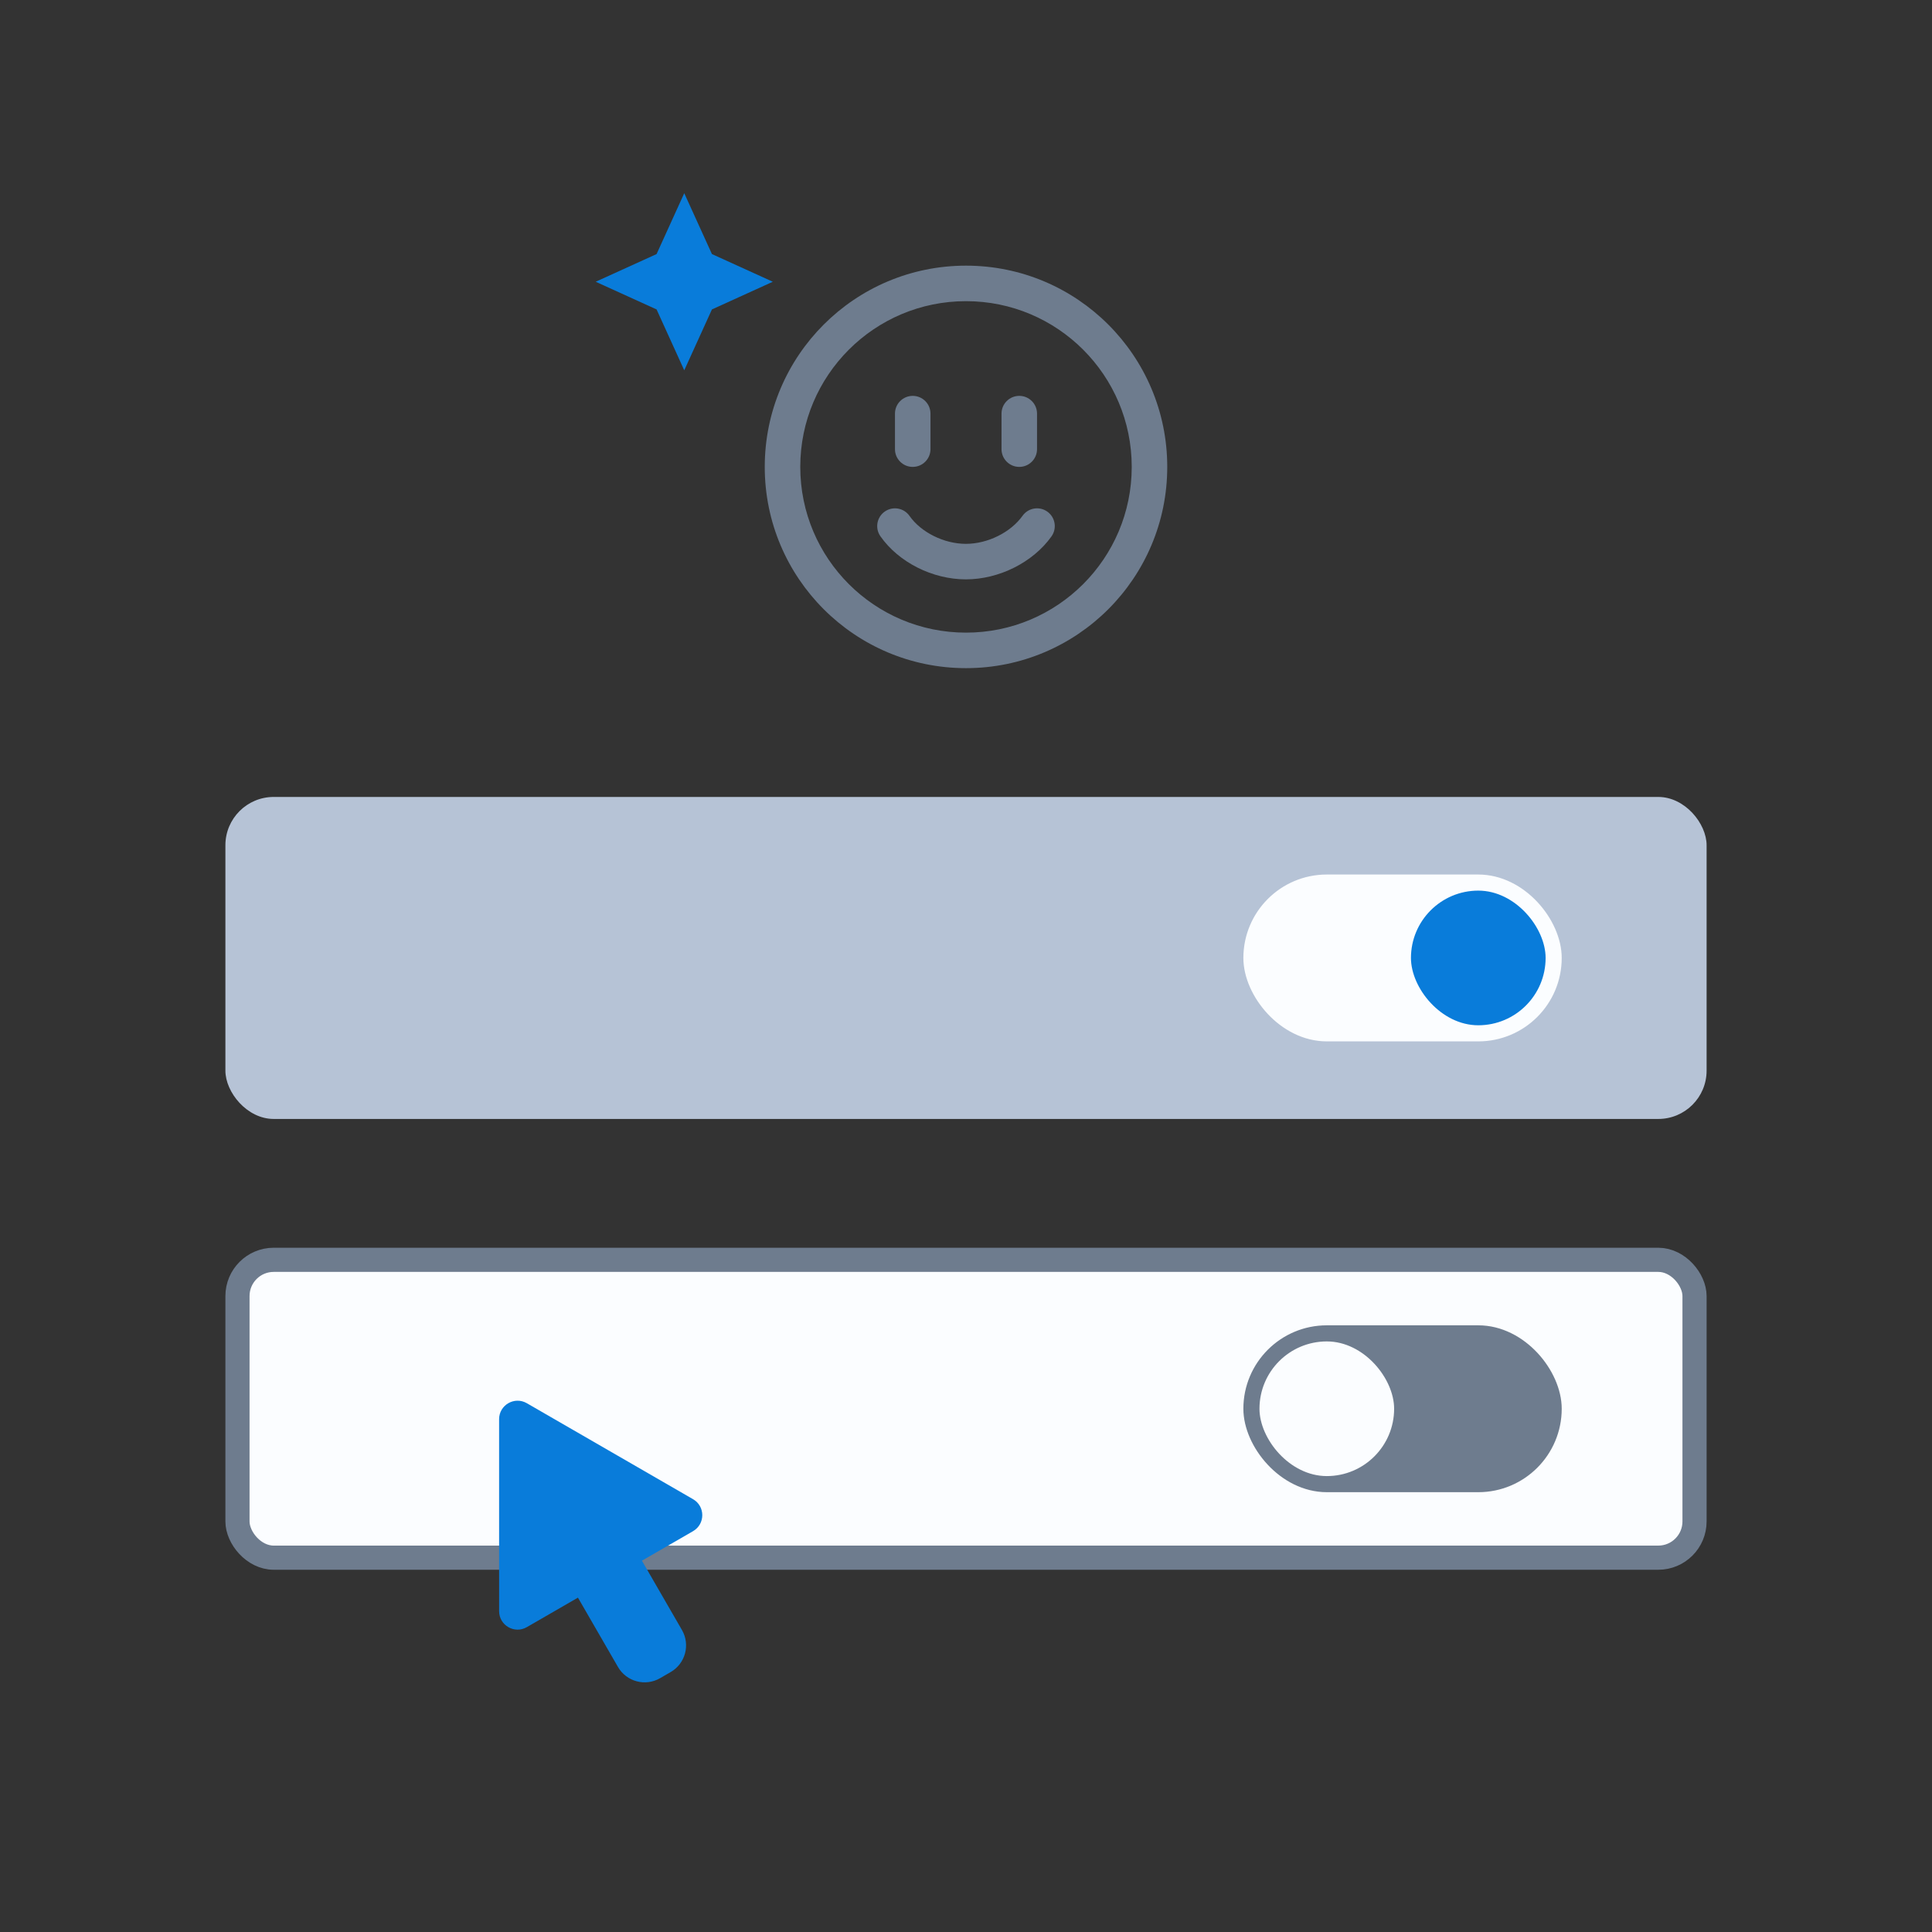
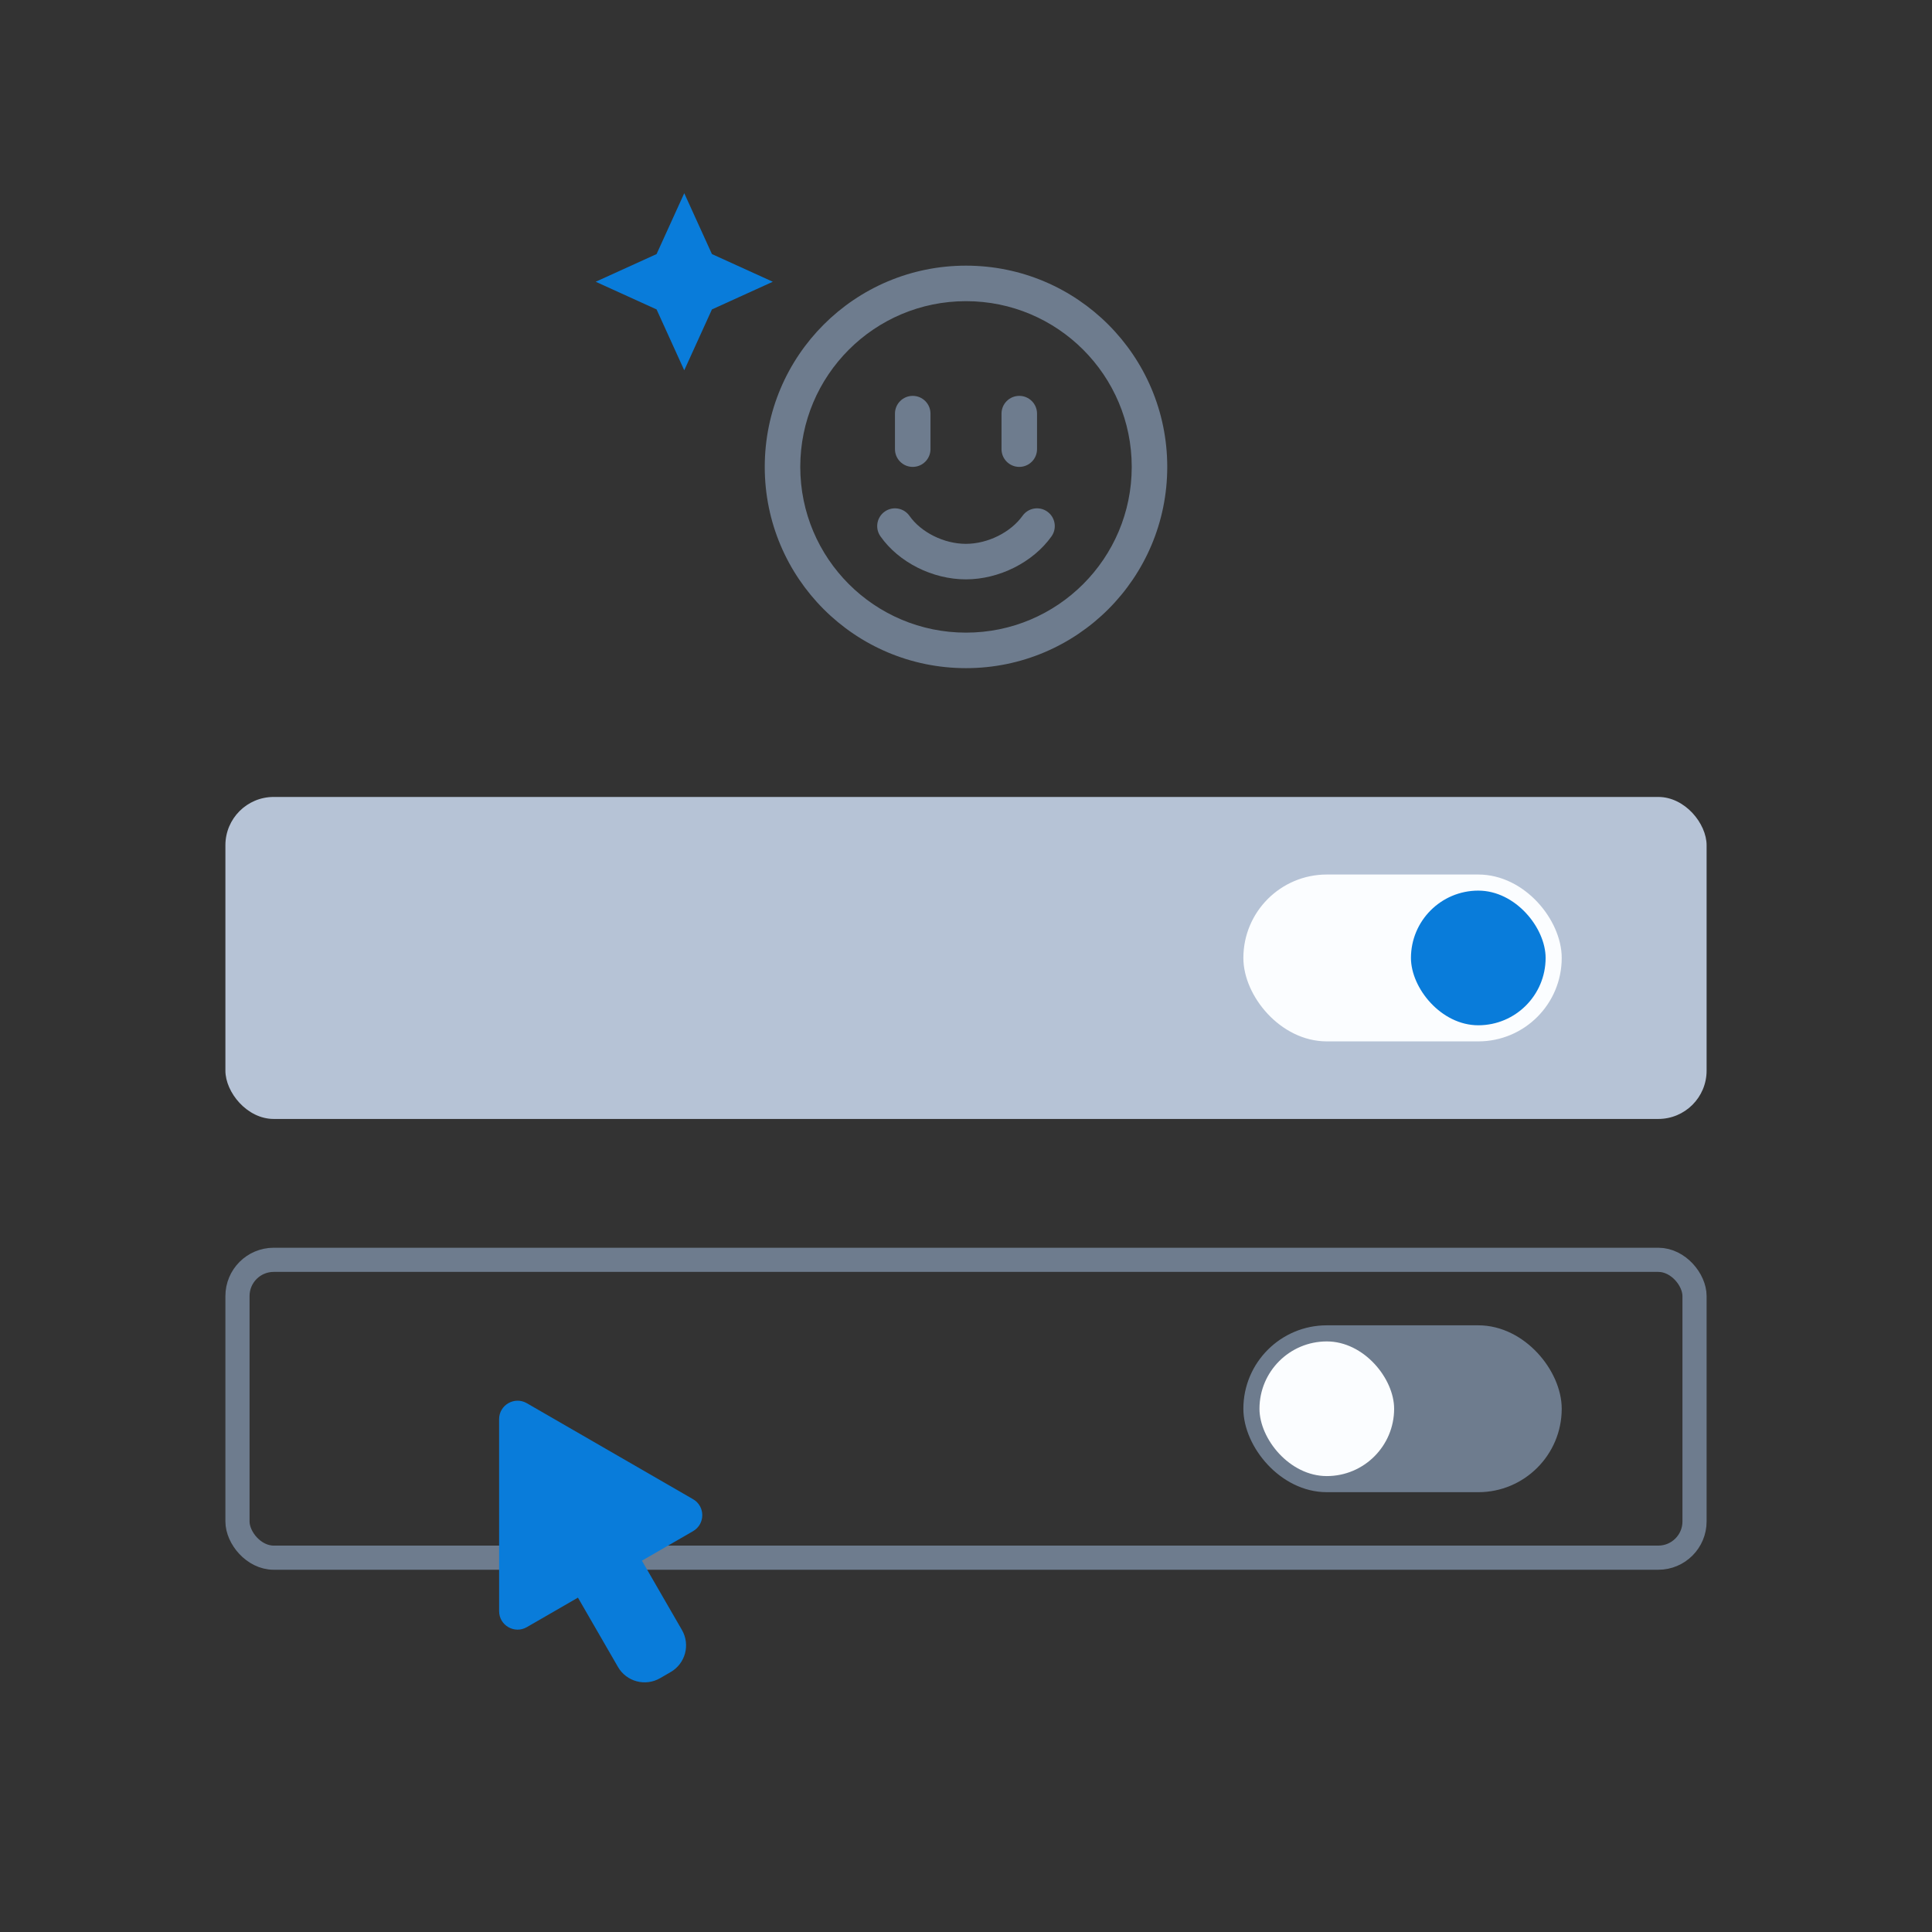
<svg xmlns="http://www.w3.org/2000/svg" width="120" height="120" viewBox="0 0 120 120" fill="none">
  <rect x="0" y="0" width="120" height="120" fill="#333333" stroke="none" />
  <path d="M54.955 31.773C54.456 32.123 54.335 32.811 54.685 33.31C55.82 34.929 57.924 35.985 59.992 35.985C62.057 35.985 64.157 34.931 65.309 33.318C65.663 32.822 65.548 32.133 65.053 31.779C64.557 31.425 63.868 31.54 63.514 32.035C62.781 33.063 61.353 33.779 59.992 33.779C58.632 33.779 57.207 33.064 56.491 32.044C56.142 31.545 55.454 31.424 54.955 31.773Z" fill="#6E7C8E" />
  <path d="M55.588 25.691C55.588 25.082 56.082 24.588 56.691 24.588C57.3 24.588 57.794 25.082 57.794 25.691V27.897C57.794 28.506 57.3 29 56.691 29C56.082 29 55.588 28.506 55.588 27.897V25.691Z" fill="#6E7C8E" />
  <path d="M63.309 24.588C62.7 24.588 62.206 25.082 62.206 25.691V27.897C62.206 28.506 62.7 29 63.309 29C63.918 29 64.412 28.506 64.412 27.897V25.691C64.412 25.082 63.918 24.588 63.309 24.588Z" fill="#6E7C8E" />
  <path fill-rule="evenodd" clip-rule="evenodd" d="M60 41.5C53.096 41.5 47.5 35.904 47.5 29C47.5 22.096 53.096 16.5 60 16.5C66.904 16.5 72.5 22.096 72.5 29C72.5 35.904 66.904 41.5 60 41.5ZM60 39.294C65.685 39.294 70.294 34.685 70.294 29C70.294 23.315 65.685 18.706 60 18.706C54.315 18.706 49.706 23.315 49.706 29C49.706 34.685 54.315 39.294 60 39.294Z" fill="#6E7C8E" />
  <rect x="14" y="49.5" width="92" height="20" rx="3" fill="#B6C3D6" />
  <rect x="77.728" y="54.818" width="18.773" height="9.364" rx="4.682" fill="#FBFDFF" stroke="#FBFDFF" />
  <rect x="87.637" y="55.318" width="8.364" height="8.364" rx="4.182" fill="#097CDA" />
-   <rect x="14.75" y="78.25" width="90.5" height="18.5" rx="2.25" fill="#FBFDFF" />
  <rect x="14.75" y="78.25" width="90.5" height="18.5" rx="2.25" stroke="#6E7C8E" stroke-width="1.5" />
  <rect x="77.728" y="82.818" width="18.773" height="9.364" rx="4.682" fill="#6E7C8E" stroke="#6E7C8E" />
  <rect x="78.228" y="83.318" width="8.364" height="8.364" rx="4.182" fill="#FBFDFF" />
  <path d="M42.5 12L44.219 15.781L48 17.5L44.219 19.219L42.5 23L40.781 19.219L37 17.5L40.781 15.781L42.5 12Z" fill="#097CDA" />
  <path d="M32.721 87.155C31.956 86.714 31 87.266 31 88.149L31.001 100.071C31.001 100.955 31.957 101.506 32.722 101.065L35.897 99.232L38.383 103.537C38.91 104.451 40.08 104.765 40.995 104.237L41.657 103.854C42.571 103.326 42.885 102.157 42.357 101.242L39.871 96.937L43.046 95.104C43.811 94.662 43.811 93.558 43.046 93.117L32.721 87.155Z" fill="#097CDA" />
</svg>